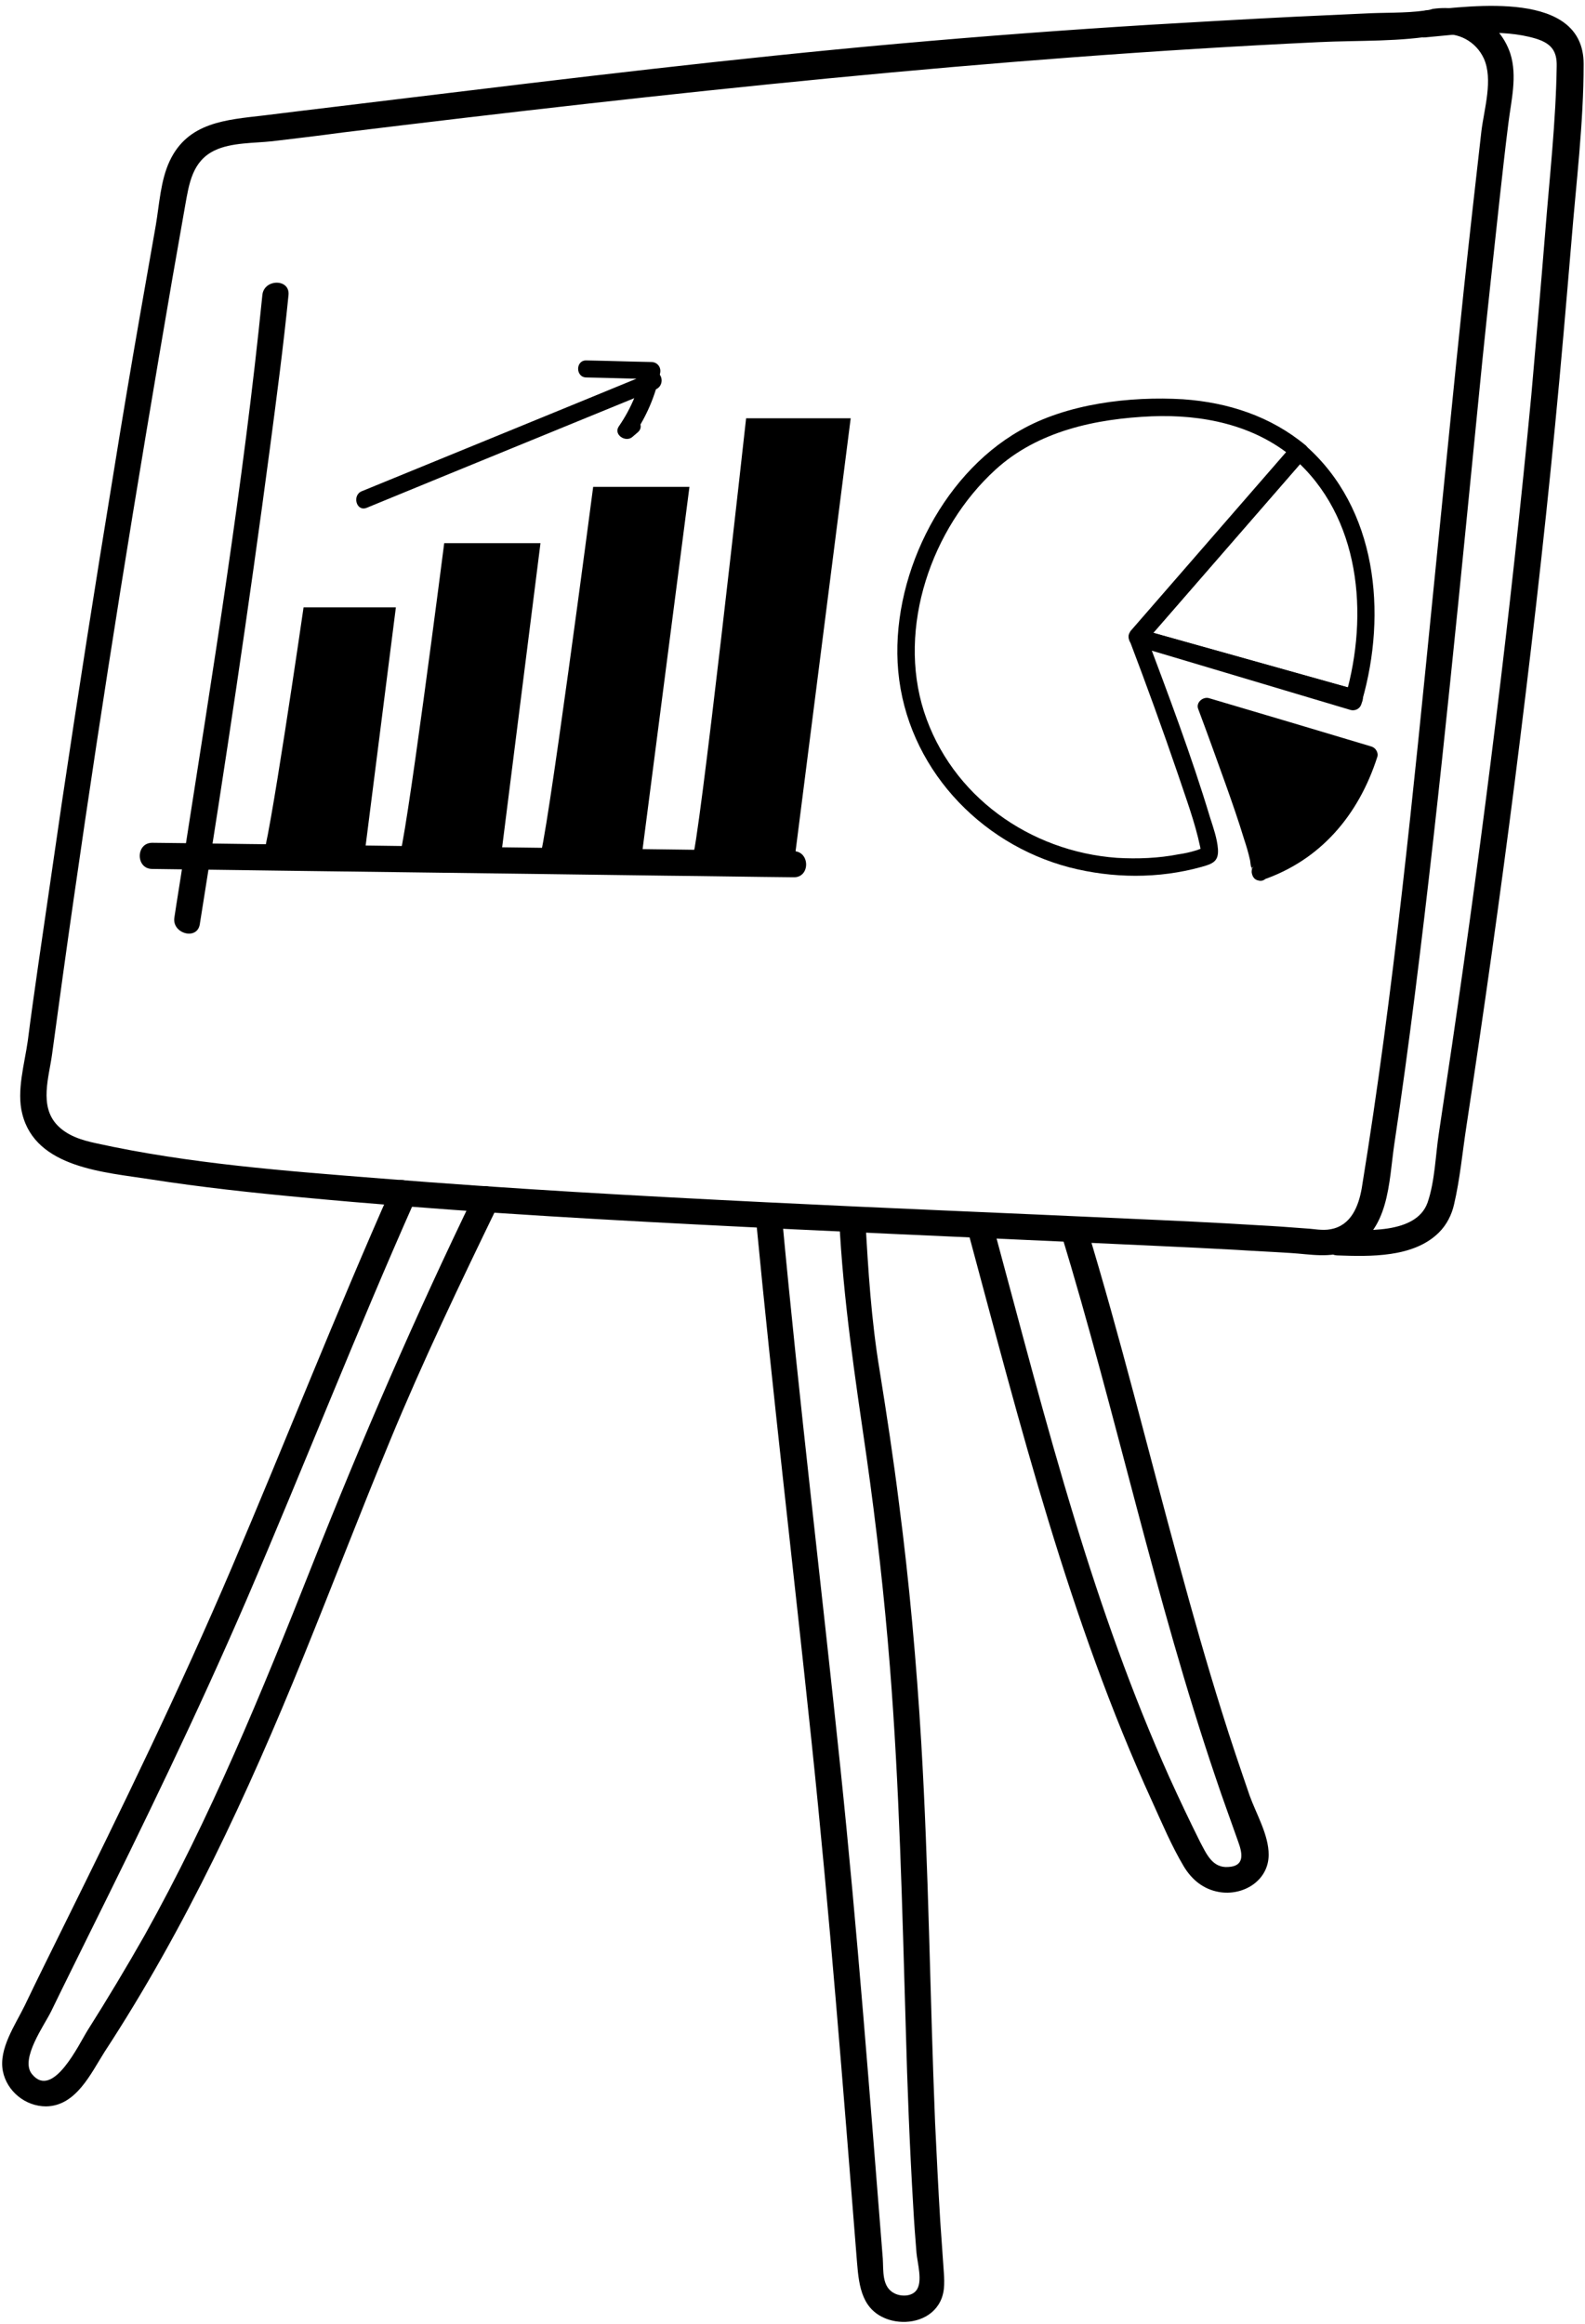
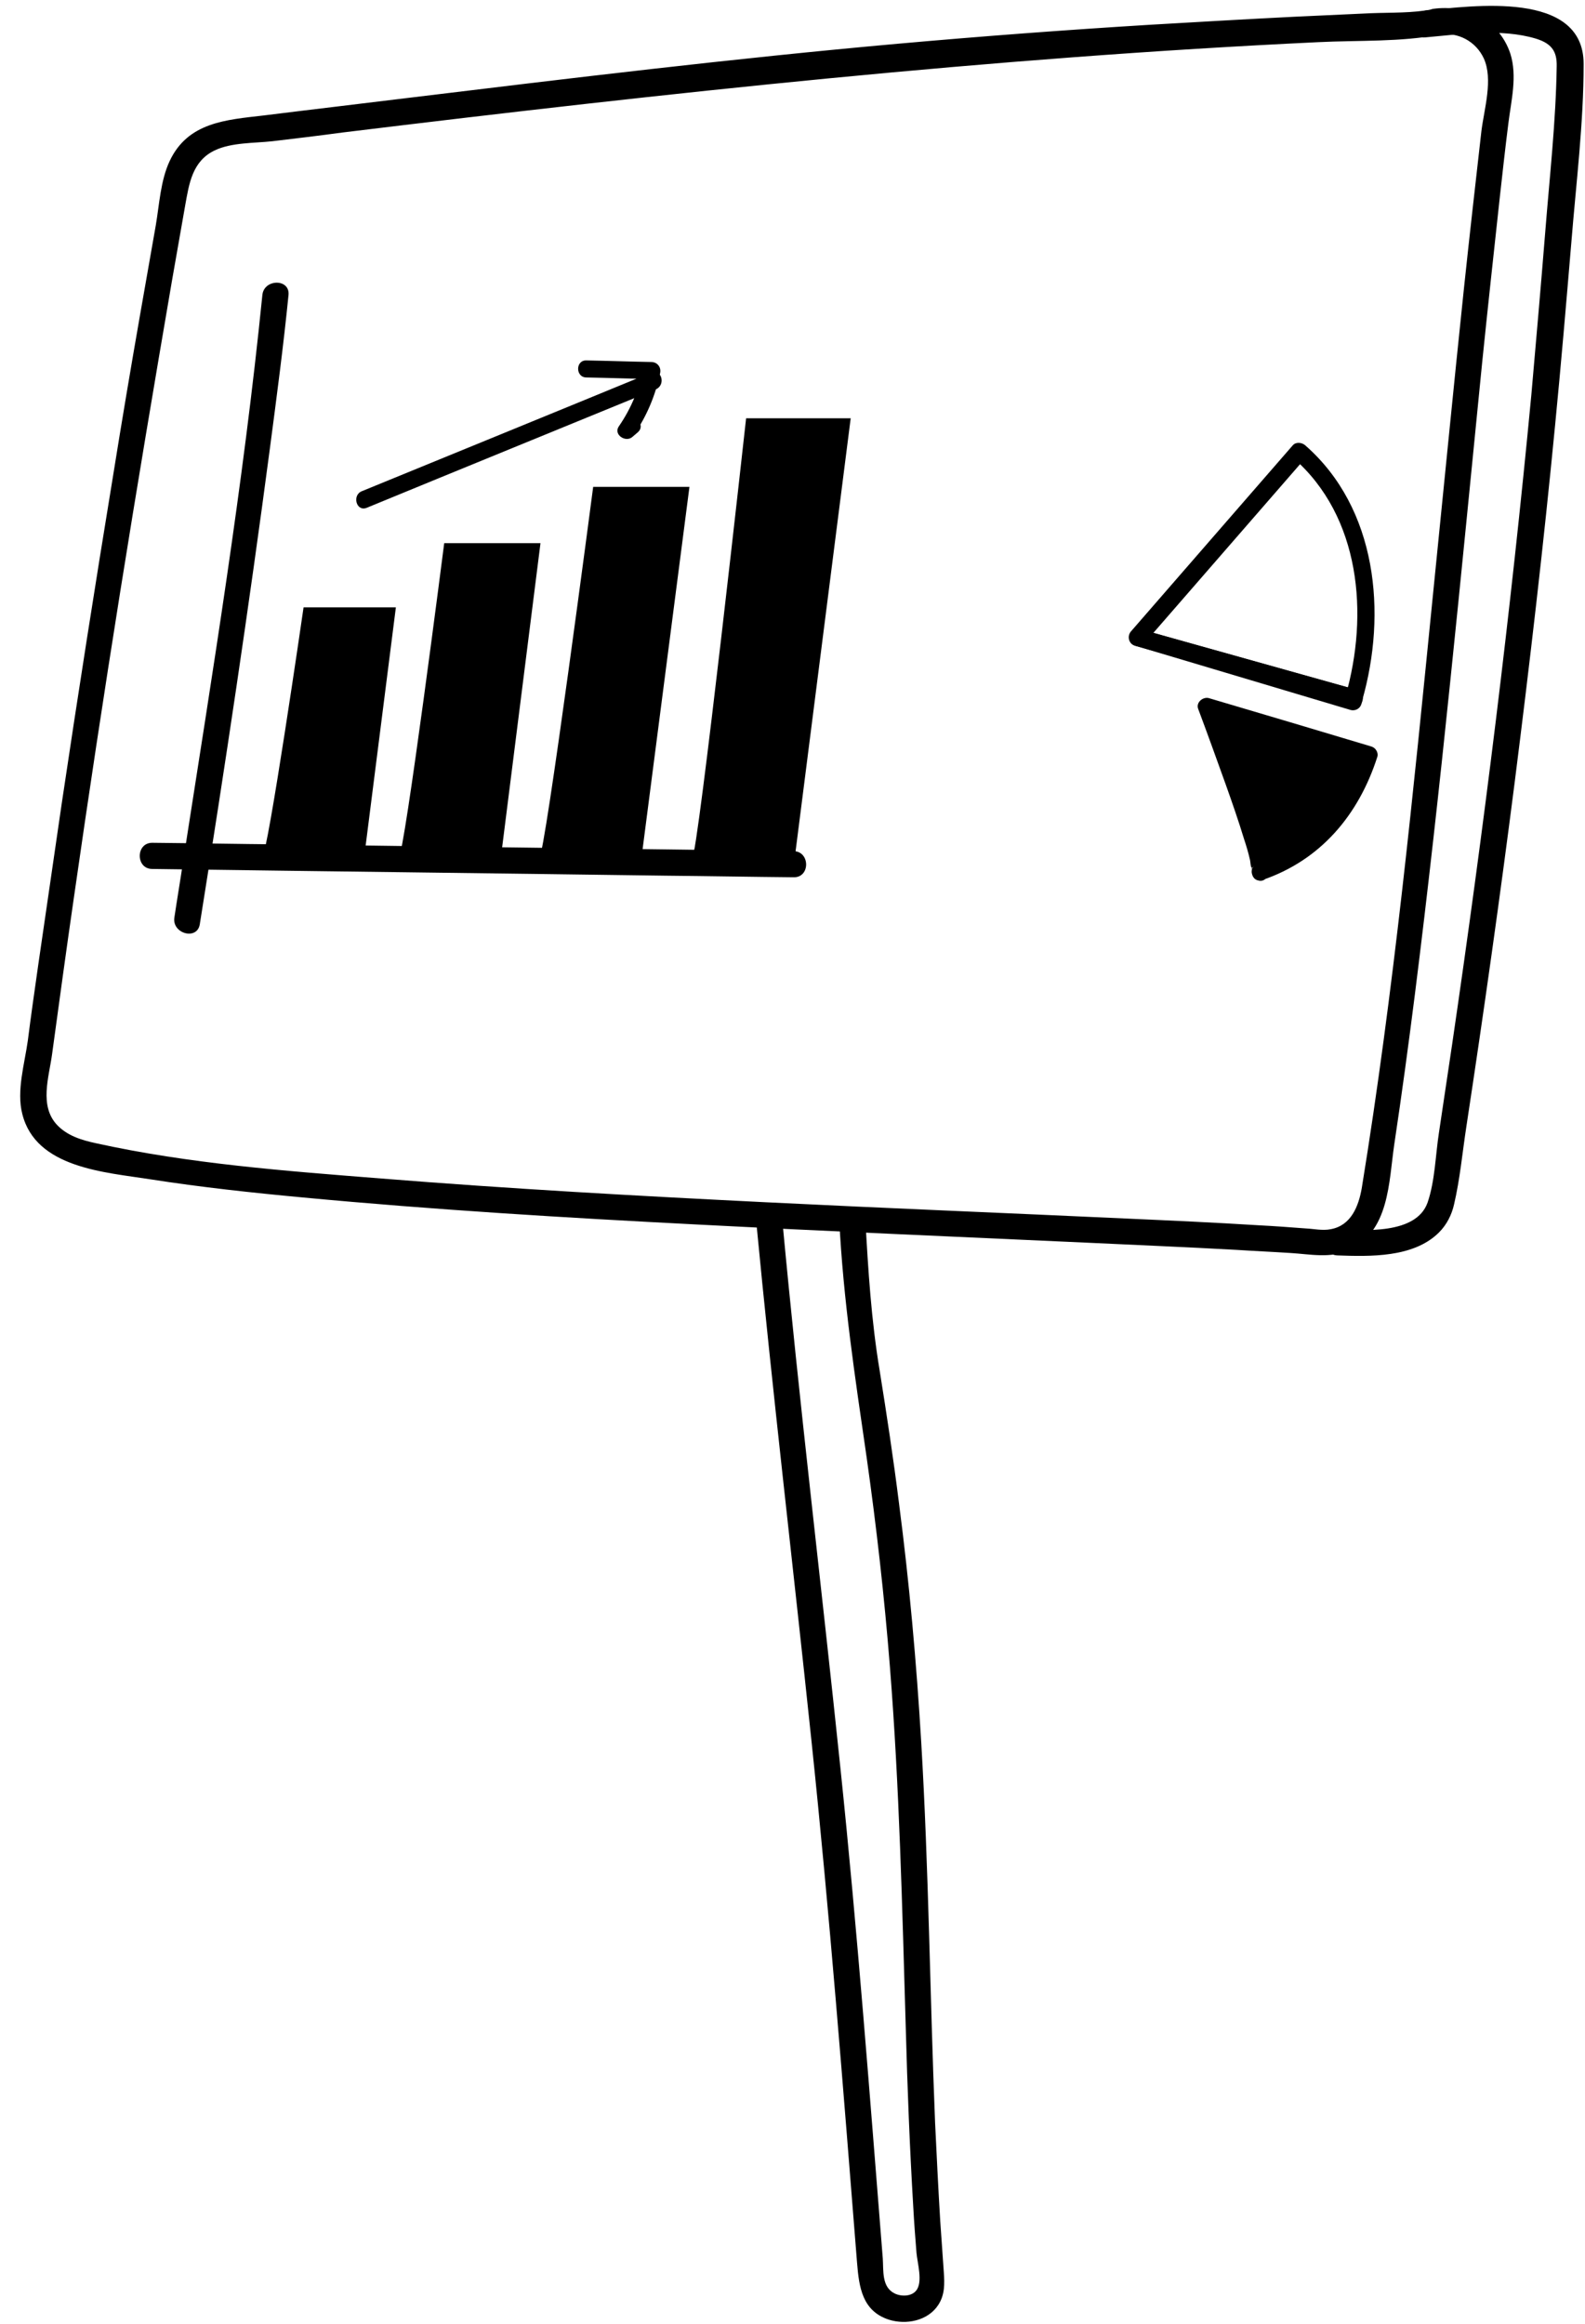
<svg xmlns="http://www.w3.org/2000/svg" width="232" height="340" viewBox="0 0 232 340" fill="none">
  <path d="M210.75 5.065C213.417 4.659 216.027 6.051 217.187 8.545C218.578 11.618 217.245 15.909 216.839 19.157C215.969 26.811 215.099 34.466 214.287 42.121C212.721 57.024 211.272 71.928 209.764 86.831C206.864 115.884 204.023 144.995 199.326 173.817C198.862 176.484 197.76 179.326 194.745 179.848C193.585 180.079 192.309 179.79 191.149 179.732C188.829 179.558 186.568 179.384 184.248 179.268C177.753 178.862 171.316 178.572 164.822 178.282C147.251 177.47 129.738 176.774 112.166 175.904C93.378 174.976 74.589 173.933 55.8 172.425C41.882 171.323 27.733 170.279 14.047 167.264C11.902 166.8 9.814 166.162 8.306 164.538C5.755 161.755 7.146 157.637 7.61 154.332C8.654 146.677 9.698 139.022 10.8 131.426C12.945 116.464 15.207 101.561 17.584 86.657C20.02 71.406 22.572 56.212 25.181 41.019C25.819 37.366 26.457 33.77 27.095 30.117C27.675 26.869 28.139 23.564 31.444 21.998C33.88 20.838 37.185 20.954 39.853 20.665C43.274 20.259 46.696 19.853 50.117 19.389C97.669 13.59 145.163 8.429 193.005 6.167C198.862 5.877 205.009 6.167 210.75 5.065C213.185 4.601 212.142 0.948 209.706 1.354C206.748 1.934 203.675 1.818 200.659 1.934C196.89 2.108 193.121 2.282 189.351 2.456C182.393 2.804 175.434 3.209 168.475 3.615C156.123 4.369 143.771 5.297 131.419 6.399C107.411 8.545 83.461 11.444 59.569 14.344C52.553 15.213 45.536 16.025 38.577 16.895C33.068 17.533 27.501 17.881 24.833 23.564C23.5 26.405 23.326 29.885 22.804 32.958C22.05 37.25 21.296 41.541 20.542 45.832C19.15 53.777 17.817 61.722 16.541 69.666C13.931 85.555 11.438 101.445 9.06 117.392C7.9 125.337 6.74 133.339 5.581 141.284C5.059 144.937 4.537 148.591 4.073 152.244C3.609 155.608 2.391 159.609 3.261 162.972C5.233 170.917 15.381 171.497 21.992 172.541C29.415 173.701 36.953 174.512 44.434 175.208C63.571 177.006 82.766 178.166 101.96 179.152C121.039 180.137 140.118 180.949 159.197 181.819C166.445 182.167 173.694 182.457 180.943 182.863C183.61 183.037 186.278 183.153 188.945 183.327C191.787 183.501 194.744 184.139 197.412 182.921C203.385 180.195 203.269 172.947 204.081 167.438C205.183 160.131 206.169 152.824 207.096 145.517C209.01 130.324 210.692 115.072 212.258 99.879C213.881 84.28 215.389 68.622 216.955 52.965C217.767 45.02 218.636 37.076 219.506 29.073C219.912 25.42 220.318 21.708 220.782 18.055C221.188 14.749 222.116 11.154 221.072 7.849C219.448 2.977 214.693 0.6 209.764 1.296C207.328 1.76 208.314 5.413 210.75 5.065Z" fill="black" />
  <path d="M208.604 5.471C213.765 5.007 219.738 4.137 224.784 5.645C227.045 6.341 227.915 7.443 227.857 9.704C227.741 17.765 226.813 25.942 226.175 34.002C225.537 41.947 224.842 49.833 224.146 57.778C221.13 89.557 217.187 121.219 212.548 152.824C211.91 157.115 211.272 161.349 210.634 165.64C210.112 168.945 210.054 172.773 208.952 175.962C207.271 180.659 199.558 180.021 195.73 179.847C193.295 179.731 193.295 183.559 195.73 183.675C200.544 183.849 206.923 184.023 210.634 180.311C211.736 179.209 212.49 177.76 212.838 176.194C213.707 172.483 214.055 168.597 214.635 164.828C217.187 148.069 219.564 131.252 221.71 114.434C223.914 97.037 225.943 79.64 227.625 62.185C228.495 53.313 229.249 44.382 230.003 35.452C230.699 26.811 231.8 18.055 231.8 9.356C231.8 -1.488 215.447 0.89 208.72 1.528C206.169 1.876 206.111 5.703 208.604 5.471Z" fill="black" />
-   <path d="M57.366 173.642C49.189 192.083 41.824 210.814 33.938 229.313C26.341 247.116 17.874 264.513 9.292 281.852C7.378 285.737 5.465 289.565 3.609 293.45C2.217 296.292 -0.218 299.771 0.419 303.019C0.999 305.976 3.725 308.18 6.74 308.18C11.148 308.122 13.293 303.367 15.323 300.177C27.153 282.084 36.257 262.483 44.376 242.477C48.667 231.923 52.727 221.31 57.076 210.814C61.889 199.158 67.34 187.792 72.849 176.426C73.893 174.222 70.645 172.309 69.544 174.512C60.787 192.547 52.901 210.756 45.536 229.371C38.287 247.696 30.806 265.905 21.18 283.128C18.512 287.825 15.729 292.464 12.829 297.046C11.611 298.959 7.726 307.31 4.653 303.425C2.913 301.221 6.508 296.292 7.494 294.262C9.292 290.551 11.148 286.839 12.945 283.186C21.006 266.949 28.893 250.711 36.083 234.068C44.434 214.642 52.147 194.925 60.729 175.614C61.657 173.353 58.352 171.381 57.366 173.642Z" fill="black" />
  <path d="M110.659 178.398C113.094 203.855 116.11 229.313 118.777 254.713C121.445 280.112 123.417 305.57 125.446 331.028C125.736 334.623 126.2 338.103 130.085 339.378C132.637 340.19 135.826 339.552 137.334 337.233C138.32 335.725 138.262 334.101 138.146 332.42C137.972 329.926 137.798 327.432 137.624 324.939C137.334 320.184 137.102 315.37 136.87 310.557C136.116 292 135.942 273.443 134.841 254.887C134.145 243.231 133.101 231.575 131.593 219.977C130.781 213.482 129.795 206.987 128.752 200.492C127.534 193.185 127.07 185.82 126.664 178.398C126.548 175.962 122.721 175.962 122.837 178.398C123.417 190.112 125.156 201.536 126.838 213.134C128.288 223.34 129.447 233.604 130.259 243.868C131.651 261.439 132.057 279.069 132.579 296.698C132.811 305.454 133.159 314.211 133.681 322.967C133.797 325.171 133.971 327.374 134.145 329.578C134.261 331.028 135.131 333.927 134.087 335.145C133.391 336.015 131.883 336.015 130.955 335.551C129.042 334.623 129.332 332.246 129.216 330.448C127.302 306.498 125.504 282.548 123.011 258.656C120.227 231.865 116.98 205.131 114.486 178.282C114.196 175.962 110.427 175.962 110.659 178.398Z" fill="black" />
-   <path d="M141.741 180.369C149.338 208.552 156.471 236.968 168.649 263.585C170.099 266.774 171.49 270.08 173.288 273.095C174.448 275.009 176.13 276.401 178.391 276.807C181.929 277.445 185.698 275.183 185.698 271.356C185.698 268.456 183.9 265.441 182.914 262.715C181.523 258.656 180.131 254.597 178.855 250.479C176.594 243.288 174.564 236.098 172.592 228.849C168.069 212.322 164.01 195.737 159.023 179.383C158.327 177.064 154.615 178.05 155.311 180.427C163.372 206.813 169.055 233.894 177.927 260.048C178.971 263.179 180.131 266.311 181.233 269.442C181.871 271.182 182.219 273.037 179.783 273.153C177.463 273.327 176.594 271.24 175.666 269.5C174.1 266.369 172.592 263.179 171.142 259.99C165.691 247.812 161.226 235.17 157.341 222.412C152.992 208.204 149.28 193.765 145.395 179.441C144.757 176.948 141.104 177.992 141.741 180.369Z" fill="black" />
  <path d="M38.403 43.164C35.619 70.884 31.096 98.487 26.805 126.032C26.399 128.758 25.935 131.483 25.529 134.209C25.123 136.587 28.834 137.63 29.24 135.253C32.952 112.057 36.431 88.861 39.505 65.607C40.49 58.126 41.476 50.703 42.23 43.164C42.462 40.729 38.635 40.787 38.403 43.164Z" fill="black" />
  <path d="M22.282 127.134C47.334 127.482 72.385 127.772 97.437 128.12C103.7 128.178 109.963 128.294 116.168 128.352C118.603 128.41 118.603 124.583 116.168 124.525C91.116 124.177 66.064 123.887 41.013 123.539C34.75 123.481 28.487 123.365 22.282 123.307C19.846 123.307 19.846 127.134 22.282 127.134Z" fill="black" />
  <path d="M38.345 125.511C39.157 125.337 44.434 88.861 44.434 88.861H57.945L53.248 125.859" fill="black" />
  <path d="M58.352 125.511C59.163 125.337 65.02 79.466 65.02 79.466H79.112L73.255 125.916" fill="black" />
  <path d="M78.938 125.511C79.75 125.337 86.825 71.232 86.825 71.232H100.916L93.841 125.917" fill="black" />
  <path d="M101.322 125.51C102.134 125.336 109.209 61.199 109.209 61.199H124.518L116.284 125.858" fill="black" />
  <path d="M53.654 74.305C67.746 68.506 81.838 62.765 95.987 56.966C97.495 56.328 96.857 53.892 95.291 54.53C81.2 60.329 67.108 66.07 52.959 71.869C51.509 72.449 52.147 74.885 53.654 74.305Z" fill="black" />
  <path d="M85.839 55.227C89.028 55.285 92.218 55.401 95.407 55.459C95.001 54.937 94.595 54.357 94.189 53.835C93.552 56.908 92.392 59.75 90.594 62.359C89.724 63.577 91.58 64.795 92.566 63.925C92.856 63.693 93.088 63.461 93.378 63.229C94.595 62.127 92.798 60.33 91.58 61.431C91.29 61.663 91.058 61.895 90.768 62.127C91.406 62.649 92.102 63.171 92.74 63.693C94.653 60.91 95.929 57.894 96.625 54.589C96.799 53.777 96.277 53.023 95.407 52.965C92.218 52.907 89.028 52.791 85.839 52.733C84.215 52.675 84.215 55.227 85.839 55.227Z" fill="black" />
-   <path d="M167.431 94.138C175.318 85.091 183.204 75.987 191.091 66.94C191.497 66.476 191.671 65.606 191.091 65.142C185.988 60.909 179.783 58.88 173.172 58.416C165.401 57.952 156.123 59.054 149.28 62.997C137.566 69.666 130.259 84.859 131.477 98.197C132.753 112.115 143.249 123.423 156.529 126.902C162.85 128.526 169.577 128.584 175.84 126.844C177.521 126.38 178.391 126.032 178.275 124.235C178.159 122.669 177.579 121.045 177.115 119.595C174.39 110.549 171.027 101.676 167.721 92.862C167.141 91.354 164.706 91.992 165.285 93.558C167.779 100.111 170.157 106.663 172.418 113.274C173.578 116.754 174.912 120.291 175.666 123.887C175.724 124.119 175.84 124.756 175.84 124.756C175.956 123.829 175.84 124.235 174.912 124.467C174.158 124.698 173.346 124.872 172.534 124.988C169.577 125.568 166.503 125.684 163.488 125.51C150.73 124.582 139.248 116.464 135.247 104.112C131.303 91.818 136.348 77.262 145.685 68.738C151.89 63.055 160.414 61.257 168.591 60.909C175.956 60.619 183.436 62.127 189.177 66.882C189.177 66.302 189.177 65.665 189.177 65.085C181.291 74.131 173.404 83.236 165.517 92.282C164.532 93.558 166.329 95.413 167.431 94.138Z" fill="black" />
  <path d="M166.213 94.486C176.709 97.617 187.206 100.748 197.702 103.88C198.398 104.054 199.094 103.648 199.268 103.01C199.326 102.836 199.384 102.662 199.442 102.488C199.616 101.85 199.21 101.096 198.572 100.922C188.018 97.965 177.463 95.007 166.909 92.05C165.285 91.586 164.589 94.022 166.213 94.486C176.767 97.443 187.322 100.401 197.876 103.358C197.586 102.836 197.296 102.314 197.006 101.792C196.948 101.966 196.89 102.14 196.832 102.314C197.354 102.024 197.876 101.734 198.398 101.444C187.902 98.313 177.405 95.181 166.909 92.05C165.285 91.528 164.589 94.022 166.213 94.486Z" fill="black" />
  <path d="M184.422 127.54C187.09 126.67 189.641 125.336 191.845 123.597C195.788 120.465 198.688 115.71 200.312 110.491L176.536 103.416C176.536 103.358 185.466 126.902 184.422 127.54Z" fill="black" />
  <path d="M184.77 128.757C193.295 125.858 198.862 119.247 201.587 110.78C201.819 110.143 201.355 109.389 200.717 109.215C192.773 106.837 184.828 104.46 176.942 102.14C176.072 101.908 175.028 102.778 175.376 103.706C176.768 107.417 178.101 111.128 179.435 114.84C180.363 117.449 181.291 120.117 182.103 122.784C182.451 123.828 182.741 124.814 182.973 125.858C183.03 126.09 183.031 126.728 183.204 126.96C183.494 127.25 182.857 127.366 183.552 126.67C182.451 127.888 184.248 129.685 185.35 128.467C186.336 127.424 185.466 125.336 185.176 124.176C184.364 121.393 183.436 118.609 182.451 115.884C180.943 111.592 179.377 107.301 177.811 103.068C177.289 103.59 176.768 104.112 176.246 104.634C184.19 107.011 192.135 109.389 200.022 111.708C199.732 111.186 199.442 110.665 199.152 110.143C196.716 117.739 191.787 123.712 184.132 126.322C182.567 126.844 183.204 129.279 184.77 128.757Z" fill="black" />
  <path d="M199.384 102.488C203.037 89.73 201.587 74.363 191.033 65.142C190.569 64.736 189.699 64.62 189.236 65.142C181.349 74.189 173.462 83.293 165.576 92.34C164.938 93.035 165.17 94.195 166.155 94.485C176.71 97.443 187.264 100.4 197.818 103.358C199.384 103.822 200.08 101.328 198.514 100.922C187.96 97.965 177.406 95.007 166.851 92.05C167.025 92.746 167.199 93.441 167.431 94.195C175.318 85.149 183.205 76.044 191.091 66.998C190.511 66.998 189.873 66.998 189.294 66.998C199.152 75.581 200.37 89.904 196.948 101.85C196.484 103.358 198.978 104.054 199.384 102.488Z" fill="black" />
</svg>